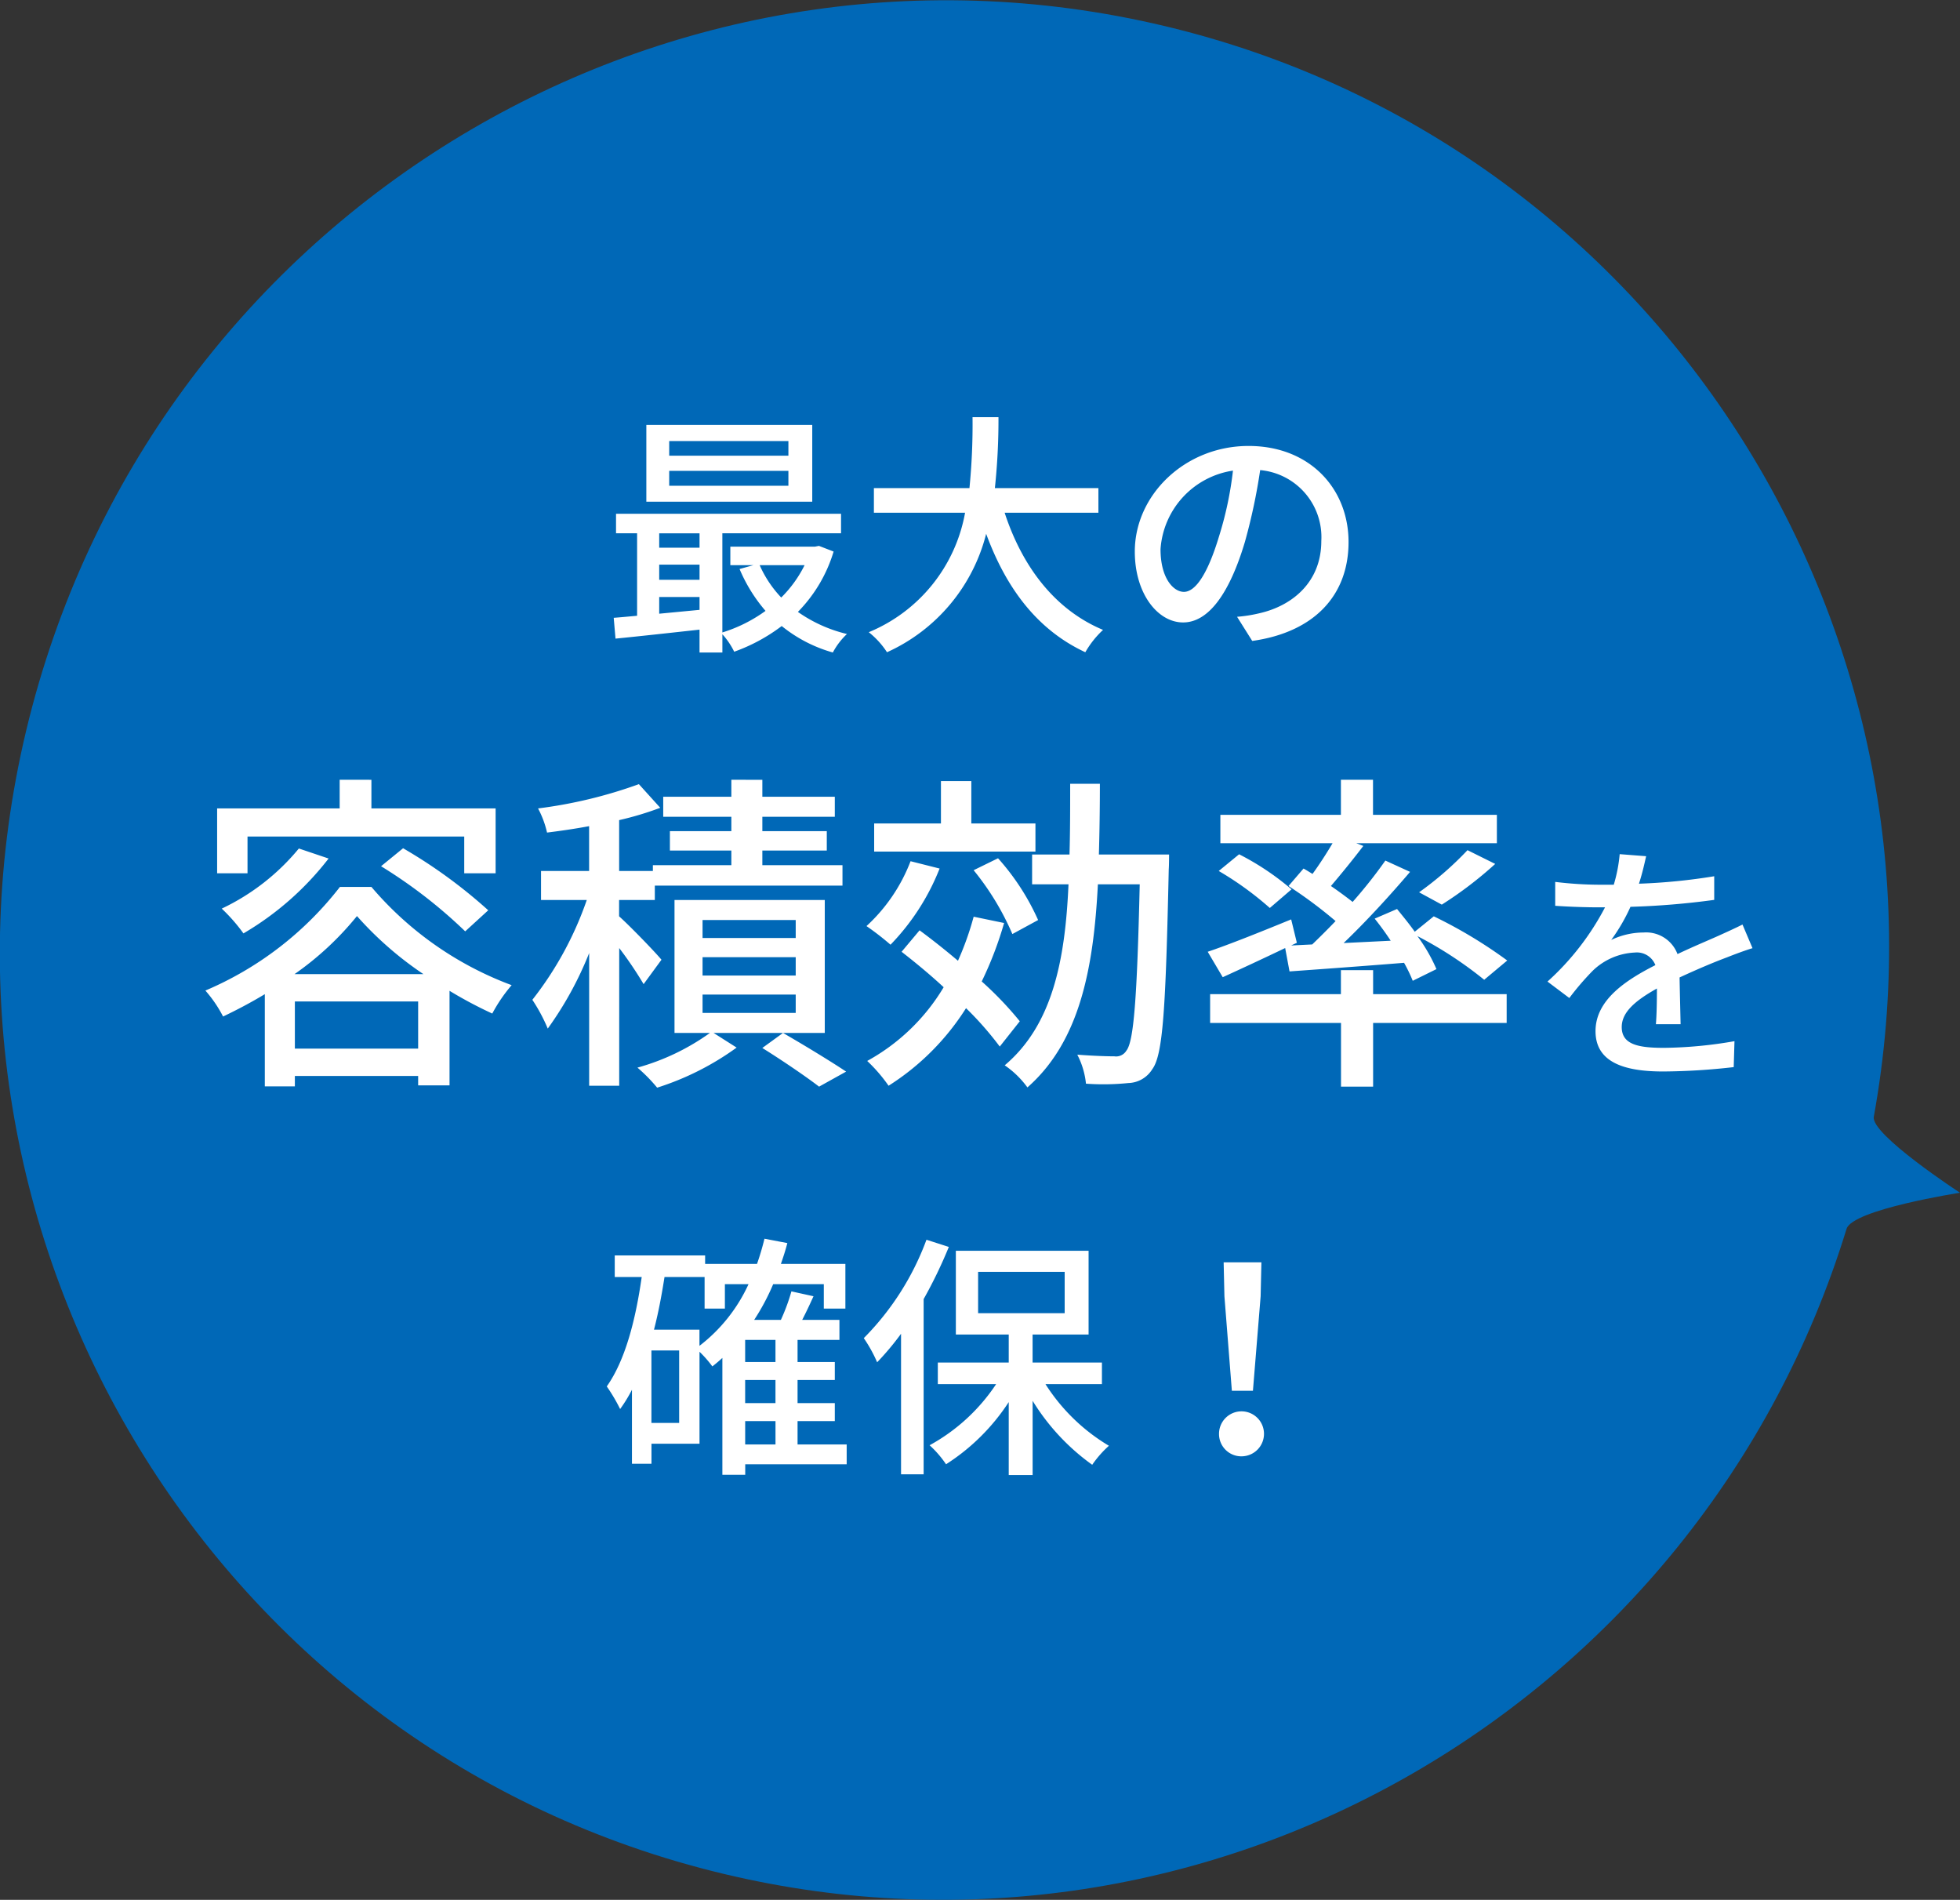
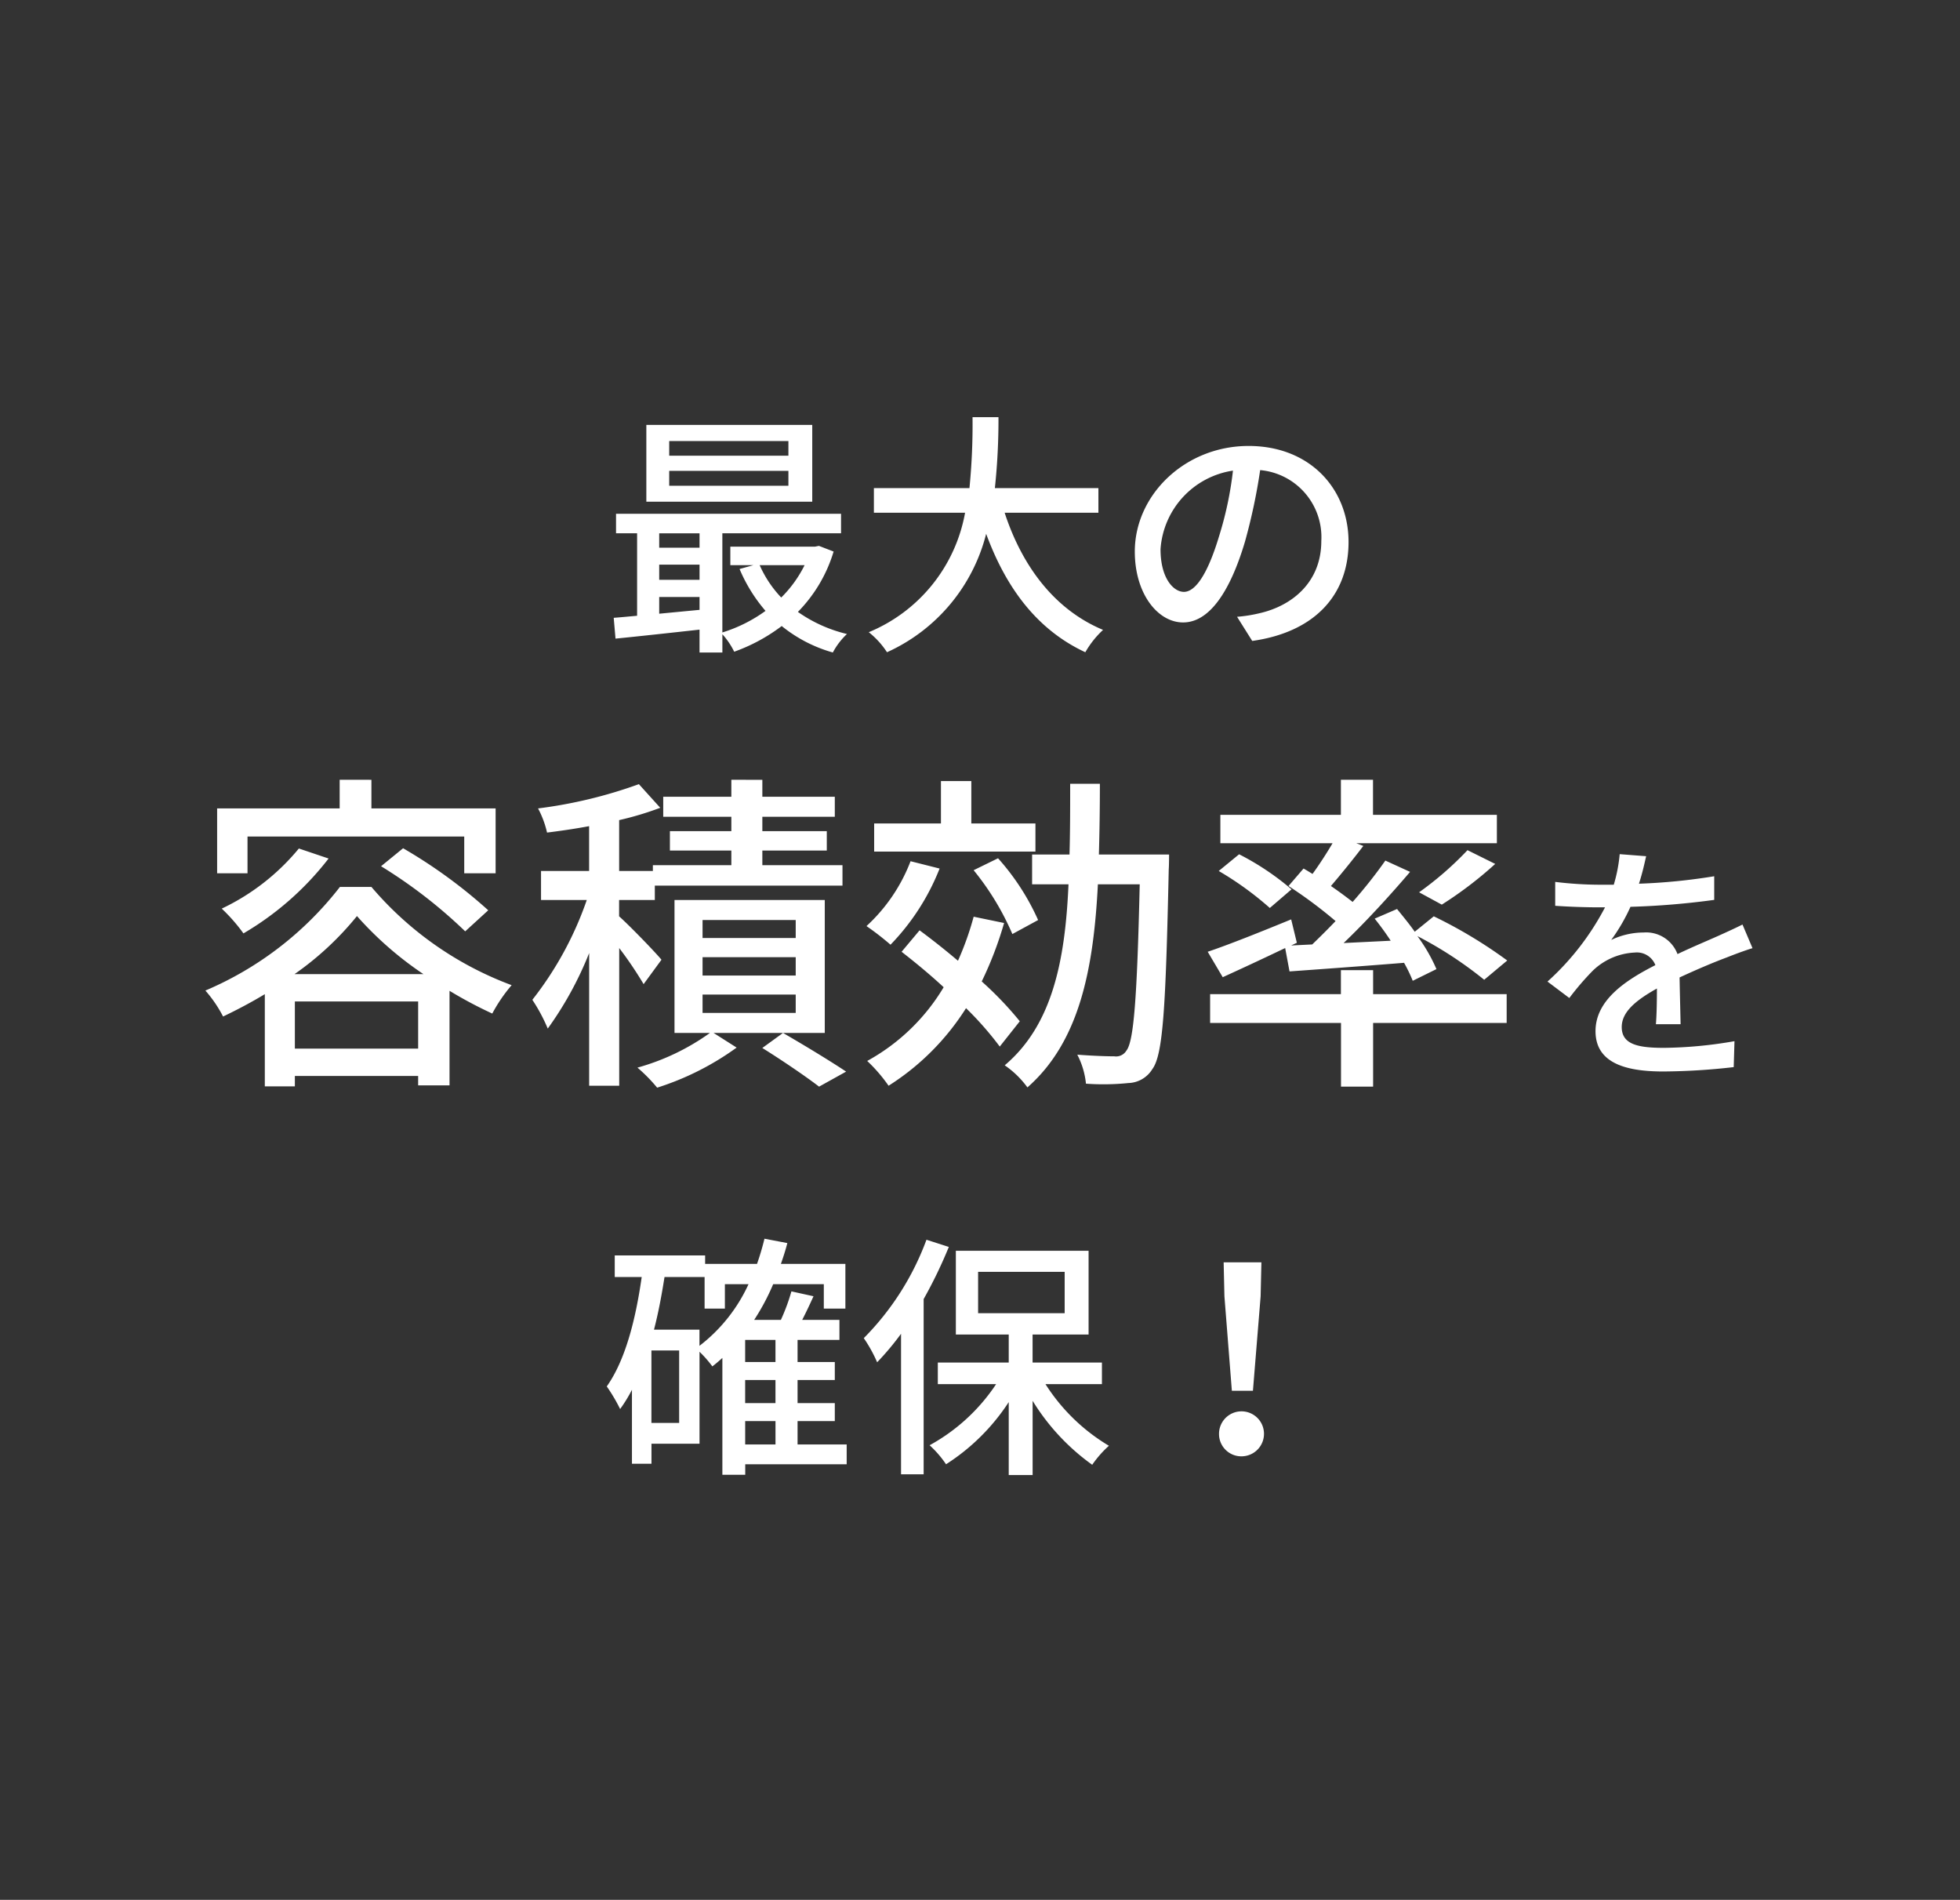
<svg xmlns="http://www.w3.org/2000/svg" id="pdt-bln01.svg" width="152.625" height="147.91" viewBox="0 0 152.625 147.91">
  <rect x="0" y="0" width="152.625" height="147.91" fill="#333333" stroke="none" />
  <defs>
    <style>
      .cls-1 {
        fill: #0068b7;
      }

      .cls-1, .cls-2 {
        fill-rule: evenodd;
      }

      .cls-2 {
        fill: #fff;
      }
    </style>
  </defs>
-   <path id="楕円形_1" data-name="楕円形 1" class="cls-1" d="M96.291,2039.96c9.5-39.73,49.208-64.27,88.7-54.83,38.131,9.11,62.114,46.58,55.171,84.91-0.247,1.37,6.71,5.91,6.71,5.91s-8.365,1.3-8.83,2.81c-11.362,36.99-49.5,59.29-87.44,50.22C111.11,2119.54,86.795,2079.68,96.291,2039.96Z" transform="translate(-94.25 -1983.09)" />
  <path id="最大の_容積効率を_確保_" data-name="最大の 容積効率を 確保！" class="cls-2" d="M155.643,2018.57h-9.282v-1.14h9.282v1.14Zm0,2.34h-9.282v-1.16h9.282v1.16Zm1.861-4.74H144.581v5.98H157.5v-5.98Zm-0.6,10.92a9.425,9.425,0,0,1-1.82,2.52,8.815,8.815,0,0,1-1.68-2.52h3.5Zm-11.322,3.78v-1.3h3.141v1Zm0-3.82h3.141v1.18h-3.141v-1.18Zm3.141-2.44v1.12h-3.141v-1.12h3.141Zm9.3,0.98-0.32.06h-6.582v1.44h1.8l-1.081.3a12.256,12.256,0,0,0,2.021,3.26,11.515,11.515,0,0,1-3.361,1.68v-7.72h9.242v-1.52H142.22v1.52h1.641v6.42c-0.661.06-1.281,0.12-1.821,0.16l0.14,1.62c1.821-.18,4.181-0.44,6.542-0.7v1.78h1.78v-1.42a5.825,5.825,0,0,1,.92,1.36,13.8,13.8,0,0,0,3.7-2,11.086,11.086,0,0,0,3.981,2.06,5.51,5.51,0,0,1,1.1-1.44,11.127,11.127,0,0,1-3.821-1.72,11.353,11.353,0,0,0,2.781-4.7Zm21.76-2.58v-1.92h-8.062a50.451,50.451,0,0,0,.28-5.52h-2.02a50.155,50.155,0,0,1-.24,5.52H162.3v1.92h7.1a12.443,12.443,0,0,1-7.5,9.3,6.488,6.488,0,0,1,1.42,1.56,13.836,13.836,0,0,0,7.722-9.22c1.56,4.24,3.981,7.48,7.722,9.22a7.355,7.355,0,0,1,1.38-1.74c-3.781-1.58-6.3-4.96-7.662-9.12h7.3Zm6.657,6.16c-0.8,0-1.82-1.04-1.82-3.32a6.639,6.639,0,0,1,5.641-6.12,27.441,27.441,0,0,1-1.08,5.1C188.262,2027.89,187.3,2029.17,186.441,2029.17Zm5.321,3.82c4.841-.68,7.5-3.56,7.5-7.7,0-4.16-3.021-7.48-7.782-7.48-4.961,0-8.862,3.82-8.862,8.22,0,3.3,1.8,5.52,3.761,5.52,1.981,0,3.621-2.26,4.821-6.3a45.329,45.329,0,0,0,1.18-5.56,5.238,5.238,0,0,1,4.761,5.52c0,3.2-2.26,5.04-4.8,5.62a11.216,11.216,0,0,1-1.76.28Zm-78.238,15.23H130.4v2.86h2.444v-5.05h-9.672v-2.23H120.7v2.23h-9.542v5.05h2.366v-2.86Zm10.4,2.31a38.257,38.257,0,0,1,6.552,5.07l1.794-1.64a39.282,39.282,0,0,0-6.63-4.83Zm-6.4-1.38a17.467,17.467,0,0,1-6.006,4.68,13.446,13.446,0,0,1,1.69,1.93,23.166,23.166,0,0,0,6.63-5.83Zm-0.338,9.78a23.692,23.692,0,0,0,4.862-4.52,27.036,27.036,0,0,0,5.175,4.52H117.19Zm0.026,5.8v-3.67h9.6v3.67h-9.6Zm3.51-12.59a26.2,26.2,0,0,1-10.478,8.07,10,10,0,0,1,1.378,2.02c1.092-.52,2.21-1.11,3.25-1.74v7.18h2.34v-0.81h9.6v0.73h2.444v-7.36a33.046,33.046,0,0,0,3.328,1.77,12.245,12.245,0,0,1,1.508-2.21,26.4,26.4,0,0,1-10.92-7.65h-2.445Zm25.038,5.67c-0.468-.57-2.444-2.62-3.3-3.38v-1.27h2.782v-1.12h14.613v-1.59h-6.24v-1.14h5.018v-1.51h-5.018v-1.12h5.642v-1.56h-5.642v-1.32H151.2v1.32h-5.305v1.56H151.2v1.12h-4.785v1.51H151.2v1.14h-6.111v0.45h-2.626v-3.96a24.2,24.2,0,0,0,3.2-.96L144,2044.14a36.248,36.248,0,0,1-7.852,1.89,7.449,7.449,0,0,1,.7,1.88c1.04-.13,2.158-0.29,3.276-0.5v3.49h-3.744v2.26h3.562a26.644,26.644,0,0,1-4.238,7.77,13.315,13.315,0,0,1,1.2,2.24,27.188,27.188,0,0,0,3.224-5.88v10.33h2.34V2056.9a29.757,29.757,0,0,1,1.9,2.81Zm10.453-1.69h-7.254v-1.4h7.254v1.4Zm0,2.92h-7.254v-1.43h7.254v1.43Zm0,2.91h-7.254v-1.43h7.254v1.43Zm2.262-8.79h-11.7v10.35h2.757a17.864,17.864,0,0,1-5.643,2.7,12.509,12.509,0,0,1,1.534,1.56,21.678,21.678,0,0,0,6.189-3.12l-1.794-1.14h8.658v-10.35Zm-4.862,11.52c1.586,0.99,3.406,2.23,4.42,3.01l2.106-1.17c-1.2-.8-3.2-2.02-4.914-3.01Zm21.268-17.48h-4.993v-3.3h-2.366v3.3h-5.2v2.19h12.559v-2.19Zm0.208,7.52a18.479,18.479,0,0,0-3.121-4.81l-1.9.93a20.9,20.9,0,0,1,3.016,4.97Zm-9.933-4.58a13.31,13.31,0,0,1-3.432,5.05,21.391,21.391,0,0,1,1.872,1.45,17.979,17.979,0,0,0,3.822-5.93Zm4.914,4.32a23.22,23.22,0,0,1-1.222,3.43c-1.014-.86-2.028-1.66-2.99-2.37l-1.4,1.67c1.066,0.83,2.21,1.77,3.276,2.76a15.78,15.78,0,0,1-5.954,5.74,12.255,12.255,0,0,1,1.664,1.93,19.406,19.406,0,0,0,6.032-6.04,25.4,25.4,0,0,1,2.626,2.99l1.56-1.97a27.014,27.014,0,0,0-2.964-3.1,28.29,28.29,0,0,0,1.742-4.55Zm9.751-4.84c0.052-1.79.078-3.61,0.078-5.51h-2.314c0,1.9,0,3.74-.052,5.51h-2.912v2.32h2.834c-0.26,5.98-1.274,10.97-4.967,14.09a7.264,7.264,0,0,1,1.768,1.72c4.031-3.54,5.149-9.16,5.487-15.81H183c-0.208,8.94-.468,12.24-1.04,12.95a0.938,0.938,0,0,1-.936.44c-0.494,0-1.612-.03-2.886-0.13a6.256,6.256,0,0,1,.676,2.26,19.252,19.252,0,0,0,3.3-.05,2.262,2.262,0,0,0,1.872-1.09c0.832-1.12,1.04-4.81,1.274-15.55,0.026-.32.026-1.15,0.026-1.15h-5.46Zm14.845,9.1c2.5-.18,5.7-0.41,8.919-0.67a11.584,11.584,0,0,1,.676,1.4l1.846-.91a12.963,12.963,0,0,0-1.482-2.57,30.631,30.631,0,0,1,5.2,3.4l1.794-1.5a36.431,36.431,0,0,0-5.72-3.44l-1.482,1.2c-0.442-.63-0.936-1.22-1.378-1.77l-1.742.75c0.416,0.52.858,1.12,1.248,1.72l-3.667.18c1.769-1.69,3.641-3.74,5.175-5.54l-1.924-.88a37.28,37.28,0,0,1-2.549,3.22c-0.494-.39-1.092-0.83-1.69-1.24,0.78-.91,1.716-2.06,2.523-3.12l-0.547-.21h10.947v-2.21h-9.646v-2.73h-2.5v2.73h-9.386v2.21h8.736c-0.442.75-1.014,1.64-1.56,2.39-0.26-.16-0.468-0.29-0.7-0.42l-1.17,1.36a35.4,35.4,0,0,1,3.666,2.73c-0.624.65-1.248,1.27-1.82,1.82l-1.638.08,0.442-.21-0.442-1.82c-2.392.98-4.862,1.97-6.5,2.52l1.17,1.98c1.43-.65,3.172-1.46,4.862-2.27Zm-5.512-7.82a25.055,25.055,0,0,1,3.978,2.88l1.69-1.45a20.683,20.683,0,0,0-4.082-2.73Zm17.369,2.62a30.141,30.141,0,0,0,4.16-3.17l-2.158-1.07a25.624,25.624,0,0,1-3.77,3.28Zm-5.356,5.1h-2.5v1.87H188.482v2.24h10.192v4.96h2.5v-4.96h10.4v-2.24h-10.4v-1.87Zm23.952,4.21c-0.02-.94-0.06-2.52-0.08-3.64,1.38-.64,2.66-1.18,3.68-1.56,0.6-.24,1.461-0.56,2-0.72l-0.78-1.84c-0.641.32-1.221,0.58-1.881,0.88-0.94.42-1.96,0.84-3.18,1.42a2.609,2.609,0,0,0-2.641-1.68,5.841,5.841,0,0,0-2.521.58,14.4,14.4,0,0,0,1.5-2.58,60.554,60.554,0,0,0,6.521-.54v-1.84a45.808,45.808,0,0,1-5.861.58c0.28-.86.44-1.62,0.56-2.14l-2.06-.16a11.882,11.882,0,0,1-.461,2.38h-1.16a29.047,29.047,0,0,1-3.4-.22v1.86c1.1,0.08,2.48.12,3.3,0.12h0.58a20.612,20.612,0,0,1-4.481,5.78l1.7,1.28a21.3,21.3,0,0,1,1.82-2.12,5.034,5.034,0,0,1,3.281-1.42,1.543,1.543,0,0,1,1.6.98c-2.28,1.16-4.661,2.7-4.661,5.14,0,2.46,2.3,3.14,5.261,3.14a50.389,50.389,0,0,0,5.5-.34l0.06-2.02a33.353,33.353,0,0,1-5.5.52c-2,0-3.28-.26-3.28-1.62,0-1.16,1.06-2.06,2.74-3,0,0.98-.02,2.1-0.08,2.78h1.921Zm-72.841,30.9h2.361v1.82h-2.361v-1.82Zm-3.56-7.12h-3.541c0.34-1.3.6-2.7,0.82-4.1h3.121v2.46h1.58v-1.9h1.84a12.7,12.7,0,0,1-3.82,4.8v-1.26Zm-1.581,7.26h-2.16v-5.64h2.16v5.64Zm7.5-4.74h-2.361v-1.72h2.361v1.72Zm0,3.2h-2.361v-1.8h2.361v1.8Zm5.541,3.22h-3.821v-1.82h2.9v-1.4h-2.9v-1.8h2.9v-1.4h-2.9v-1.72h3.261v-1.56h-2.9c0.3-.58.6-1.22,0.881-1.84l-1.721-.38a15.253,15.253,0,0,1-.82,2.22h-2.08a17.492,17.492,0,0,0,1.48-2.78H158.4v1.9h1.68v-3.48h-5.021c0.18-.52.36-1.06,0.5-1.62l-1.78-.34a20.229,20.229,0,0,1-.58,1.96h-4.041v-0.66H142.12v1.68h2.1c-0.48,3.36-1.281,6.48-2.721,8.52a13.5,13.5,0,0,1,1.04,1.76,11.223,11.223,0,0,0,.921-1.5v5.76h1.52v-1.56h3.741v-7.16a9.227,9.227,0,0,1,1,1.14q0.39-.3.78-0.66v9.1h1.78v-0.82h7.9v-1.54Zm6.217-15.94a21.36,21.36,0,0,1-4.881,7.66,11.008,11.008,0,0,1,1.04,1.88,21.361,21.361,0,0,0,1.861-2.22v10.94h1.76v-13.64a36.218,36.218,0,0,0,1.961-4.06Zm4.021,2.5h6.741v3.22h-6.741v-3.22Zm9.642,8.74v-1.68h-5.4v-2.18h4.361v-6.52H168.682v6.52H172.8v2.18h-5.522v1.68h4.541a14.658,14.658,0,0,1-5.181,4.76,8.2,8.2,0,0,1,1.28,1.48,16.279,16.279,0,0,0,4.882-4.84v5.68h1.86v-5.78a17.17,17.17,0,0,0,4.641,4.98,8.313,8.313,0,0,1,1.3-1.48,14.868,14.868,0,0,1-4.941-4.8h4.4Zm10.118,0.52h1.64l0.6-7.36,0.06-2.64h-2.94l0.06,2.64Zm0.82,5.1a1.751,1.751,0,1,0-1.82-1.74A1.736,1.736,0,0,0,191,2096.47Z" transform="translate(-94.25 -1983.09)" />
</svg>